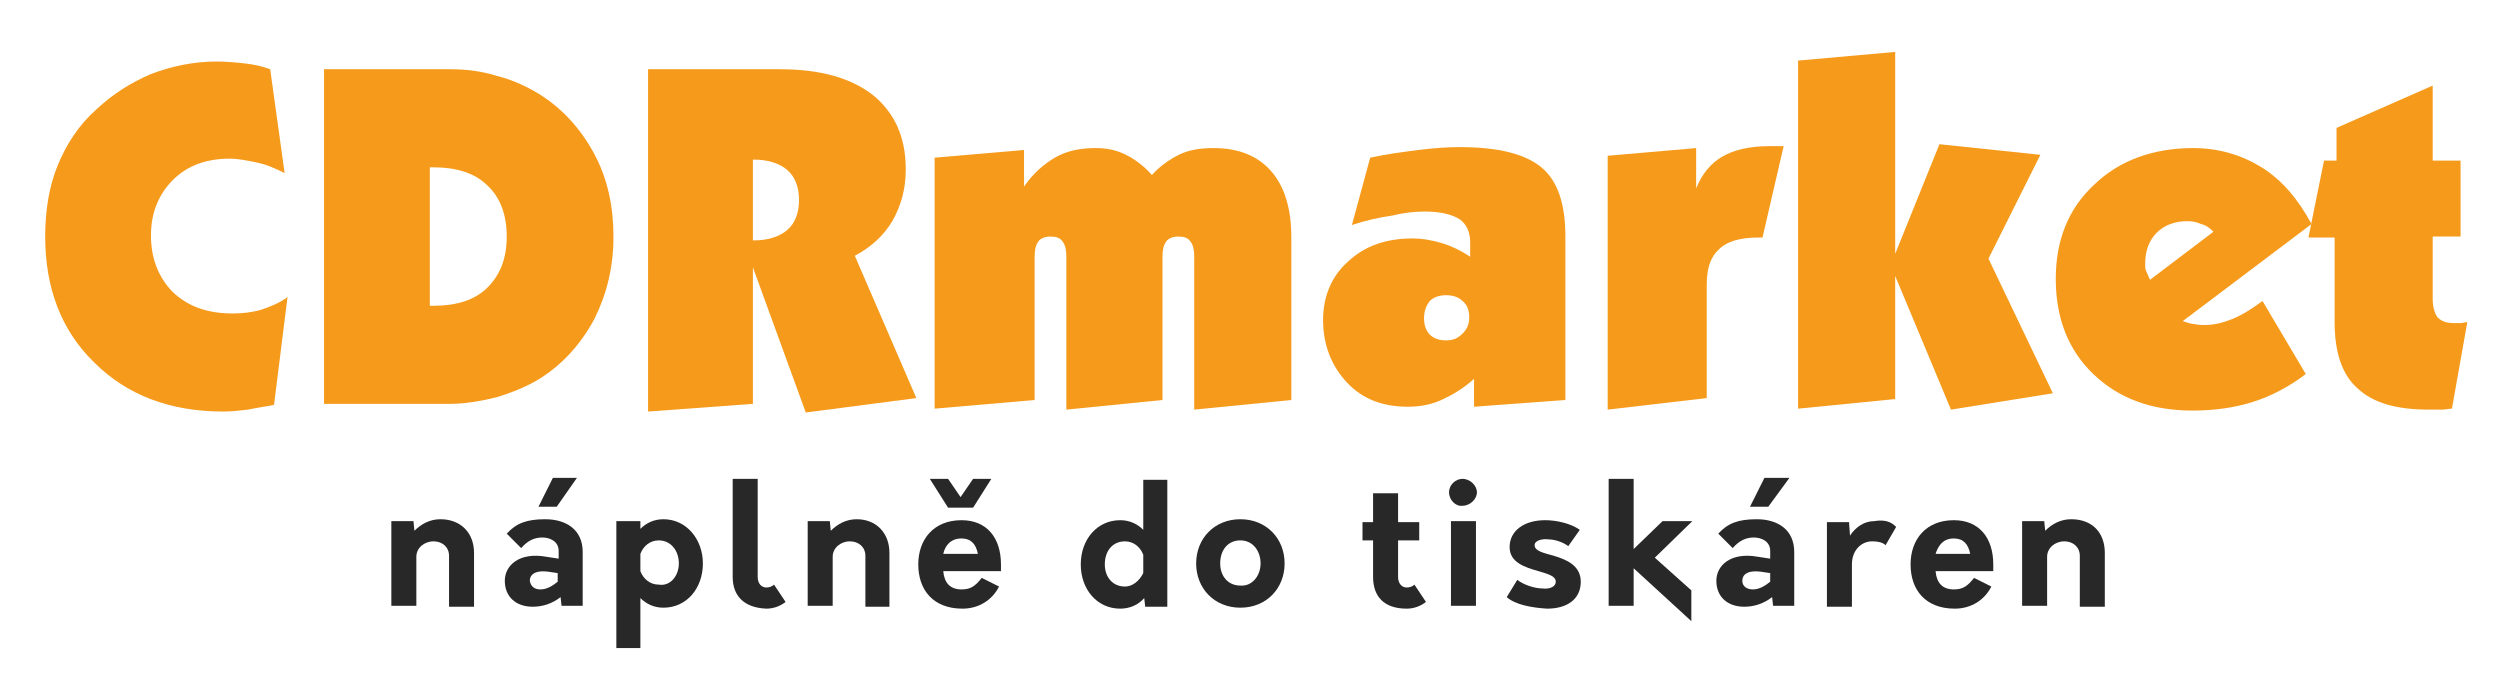
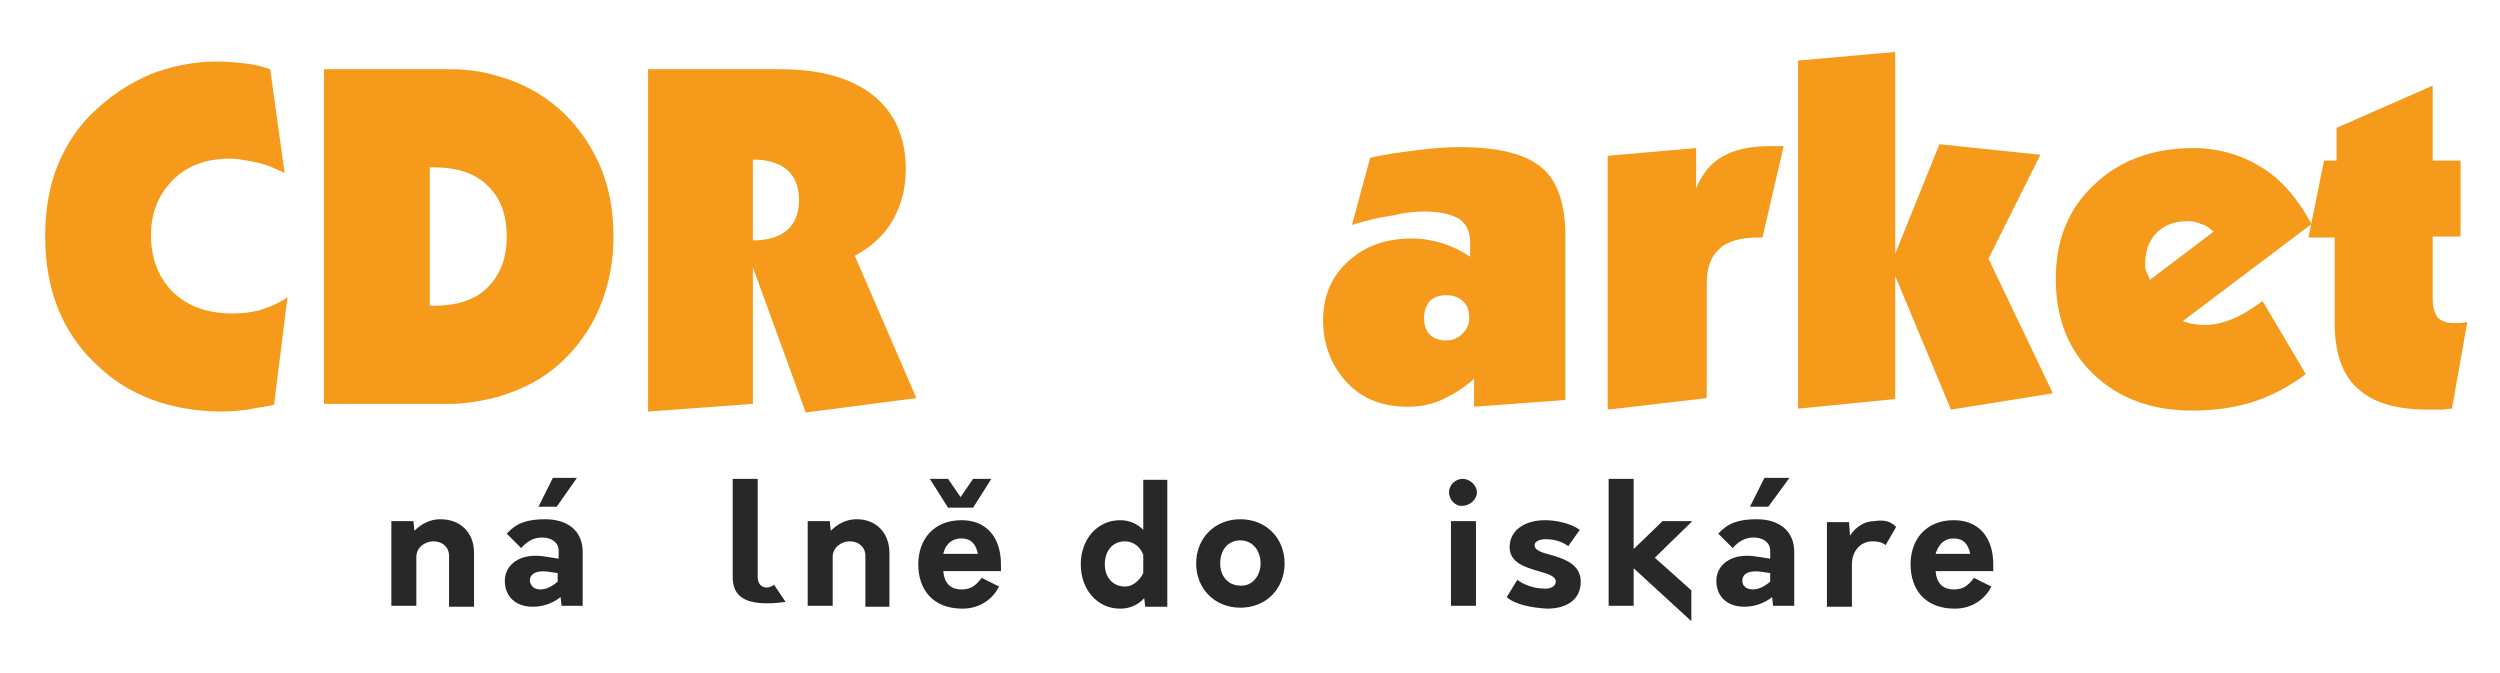
<svg xmlns="http://www.w3.org/2000/svg" version="1.1" id="Vrstva_1" x="0px" y="0px" viewBox="0 0 260 70" style="enable-background:new 0 0 260 70;" xml:space="preserve">
  <style type="text/css">
	.st0{fill:#F59A1A;}
	.st1{fill:#282828;}
</style>
  <g>
    <path class="st0" d="M29.6,18c-1-0.5-1.9-0.9-2.9-1.1c-1-0.2-1.9-0.4-2.8-0.4c-2.4,0-4.4,0.7-5.9,2.2c-1.5,1.5-2.3,3.4-2.3,5.8   c0,2.4,0.8,4.4,2.3,5.9c1.6,1.5,3.6,2.2,6.2,2.2c1,0,2-0.1,3-0.4c0.9-0.3,1.9-0.7,2.7-1.3l-1.4,11.2c-0.9,0.2-1.8,0.3-2.7,0.5   c-0.9,0.1-1.7,0.2-2.6,0.2c-5.5,0-10-1.7-13.4-5.1C6.4,34.4,4.7,30,4.7,24.6c0-2.7,0.4-5.2,1.3-7.4c0.9-2.2,2.2-4.2,4-5.8   c1.7-1.6,3.6-2.8,5.7-3.7c2.1-0.8,4.4-1.3,6.8-1.3c1.1,0,2.1,0.1,3,0.2c0.9,0.1,1.8,0.3,2.6,0.6L29.6,18z" />
    <path class="st0" d="M33.7,42V7.2h13.1c1.7,0,3.3,0.2,4.9,0.7c1.6,0.4,3.1,1.1,4.4,1.9c2.4,1.5,4.3,3.6,5.7,6.2s2,5.5,2,8.6   c0,3.2-0.7,6-2,8.6c-1.4,2.6-3.3,4.7-5.7,6.2c-1.3,0.8-2.8,1.4-4.4,1.9c-1.6,0.4-3.3,0.7-4.9,0.7H33.7z M44.7,17.4v14.4h0.4   c2.4,0,4.3-0.6,5.6-1.9c1.3-1.3,2-3,2-5.3c0-2.3-0.7-4.1-2-5.3c-1.3-1.3-3.2-1.9-5.7-1.9H44.7z" />
    <path class="st0" d="M67.4,42.8V7.2h13.7c4.2,0,7.4,0.9,9.7,2.7c2.2,1.8,3.4,4.3,3.4,7.7c0,2.1-0.5,3.8-1.4,5.4   c-0.9,1.5-2.2,2.7-3.9,3.6l6.4,14.8l-11.5,1.5l-5.5-15.1v14.2L67.4,42.8z M78.3,16.7V25h0.1c1.5,0,2.7-0.4,3.5-1.1   c0.8-0.7,1.2-1.8,1.2-3.1c0-1.3-0.4-2.4-1.2-3.1c-0.8-0.7-2-1.1-3.5-1.1H78.3z" />
-     <path class="st0" d="M97.2,42.5V16.4l9.3-0.8v3.8c0.9-1.3,2-2.3,3.2-3c1.2-0.7,2.6-1,4.2-1c1.2,0,2.2,0.2,3.2,0.7   c1,0.5,1.9,1.2,2.7,2.1c0.8-0.9,1.8-1.6,2.8-2.1c1-0.5,2.2-0.7,3.6-0.7c2.6,0,4.6,0.8,6,2.4c1.4,1.6,2.1,3.9,2.1,6.9v16.9l-10.1,1   V26.7c0-0.7-0.1-1.2-0.4-1.6c-0.3-0.4-0.7-0.5-1.3-0.5c-0.5,0-1,0.2-1.2,0.5c-0.3,0.4-0.4,0.9-0.4,1.6v14.9l-10,1V26.7   c0-0.7-0.1-1.2-0.4-1.6c-0.3-0.4-0.7-0.5-1.3-0.5c-0.5,0-1,0.2-1.2,0.5c-0.3,0.4-0.4,0.9-0.4,1.6v14.9L97.2,42.5z" />
    <path class="st0" d="M140.6,23.4l1.9-7c1.8-0.4,3.5-0.6,5-0.8c1.6-0.2,3-0.3,4.3-0.3c4,0,6.8,0.7,8.5,2.1c1.7,1.4,2.5,3.8,2.5,7.2   v17l-9.5,0.7v-2.9c-1.1,1-2.3,1.7-3.4,2.2c-1.1,0.5-2.3,0.7-3.5,0.7c-2.6,0-4.7-0.8-6.3-2.5c-1.6-1.7-2.5-3.9-2.5-6.5   c0-2.5,0.9-4.6,2.6-6.1c1.7-1.6,3.9-2.4,6.7-2.4c1.1,0,2.1,0.2,3.1,0.5s2,0.8,2.9,1.4v-1.5c0-1.1-0.4-1.9-1.1-2.4   c-0.8-0.5-2-0.8-3.6-0.8c-1,0-2.1,0.1-3.3,0.4C143.5,22.6,142.1,22.9,140.6,23.4z M148.1,33.1c0,0.7,0.2,1.3,0.6,1.7   c0.4,0.4,1,0.6,1.7,0.6c0.7,0,1.2-0.2,1.7-0.7c0.5-0.5,0.7-1,0.7-1.7c0-0.7-0.2-1.3-0.7-1.7c-0.4-0.4-1-0.6-1.7-0.6   c-0.7,0-1.3,0.2-1.7,0.6C148.3,31.8,148.1,32.4,148.1,33.1z" />
    <path class="st0" d="M167.2,42.6V16.2l9.2-0.8v4.2c0.6-1.5,1.5-2.6,2.7-3.3c1.2-0.7,2.8-1.1,4.9-1.1c0.4,0,0.7,0,0.9,0   c0.2,0,0.4,0,0.6,0l-2.2,9.5h-0.4c-1.9,0-3.3,0.4-4.1,1.2c-0.9,0.8-1.3,2-1.3,3.7v11.8L167.2,42.6z" />
    <path class="st0" d="M187,42.5V6.3l10.1-0.9v21l4.6-11.4l10.5,1.1l-5.4,10.8l6.7,14l-10.6,1.7l-5.8-13.9v12.8L187,42.5z" />
    <path class="st0" d="M239.8,38.9c-1.7,1.3-3.6,2.3-5.5,2.9s-4,0.9-6.3,0.9c-4.3,0-7.7-1.3-10.3-3.8c-2.6-2.5-3.9-5.8-3.9-9.9   c0-4,1.3-7.3,4-9.8c2.6-2.5,6.1-3.8,10.3-3.8c2.6,0,5,0.7,7.1,2c2.1,1.3,3.8,3.3,5.2,5.9L227,33.4c0.4,0.1,0.8,0.3,1.2,0.3   c0.4,0.1,0.8,0.1,1.1,0.1c0.9,0,1.8-0.2,2.8-0.6c1-0.4,2-1,3.2-1.9L239.8,38.9z M223.6,29.1l6.6-5c-0.4-0.4-0.8-0.7-1.3-0.8   c-0.4-0.2-0.9-0.3-1.4-0.3c-1.3,0-2.4,0.4-3.2,1.2c-0.8,0.8-1.2,1.9-1.2,3.2c0,0.3,0,0.6,0.1,0.8C223.4,28.6,223.5,28.9,223.6,29.1   z" />
    <path class="st0" d="M240.1,24.6l1.6-7.9h1.3v-3.4l10-4.4v7.8h2.9v7.9H253v6.5c0,0.8,0.2,1.5,0.5,1.9c0.4,0.4,0.9,0.6,1.7,0.6   c0.2,0,0.5,0,0.7,0c0.2,0,0.5-0.1,0.7-0.1l-1.6,9c-0.3,0-0.7,0.1-1,0.1c-0.3,0-0.8,0-1.4,0c-3.4,0-5.8-0.7-7.4-2.2   c-1.6-1.4-2.4-3.7-2.4-6.9v-8.8H240.1z" />
  </g>
  <g>
    <path class="st1" d="M49.3,57.5v5.6h-2.6v-5.3c0-0.9-0.7-1.5-1.6-1.5c-1,0-1.8,0.7-1.8,1.6v5.1h-2.6v-8.8H43l0.1,1   c0.7-0.7,1.6-1.2,2.7-1.2C47.9,54,49.3,55.4,49.3,57.5z" />
    <path class="st1" d="M60.6,57.4v5.6h-2.2l-0.1-0.9c-0.9,0.7-1.9,1-2.9,1c-1.7,0-2.9-1-2.9-2.7c0-1.6,1.5-3,4.3-2.5l1.3,0.2v-0.8   c0-1-0.9-1.4-1.7-1.4c-0.8,0-1.5,0.3-2.2,1.1l-1.5-1.5c1-1.1,2.1-1.5,4-1.5C58.9,54,60.6,55.1,60.6,57.4z M56.2,61.3   c0.7,0,1.3-0.4,1.8-0.8v-0.9l-0.7-0.1c-1.7-0.3-2.2,0.3-2.2,0.9C55.2,61,55.6,61.3,56.2,61.3z M57.9,52.7h-1.9l1.5-3H60L57.9,52.7z   " />
-     <path class="st1" d="M73.1,58.6c0,2.6-1.7,4.6-4.1,4.6c-1,0-1.8-0.4-2.4-1v5.2l-2.5,0V54.2h2.5V55c0.6-0.6,1.4-1,2.4-1   C71.4,54,73.1,56.1,73.1,58.6z M70.6,58.6c0-1.3-0.8-2.4-2.1-2.4c-0.9,0-1.6,0.6-1.9,1.4v1.8c0.3,0.8,1,1.4,1.9,1.4   C69.7,61,70.6,59.9,70.6,58.6z" />
-     <path class="st1" d="M76.2,60V49.8h2.6V60c0,0.7,0.4,1.1,0.9,1.1c0.3,0,0.6-0.1,0.8-0.3l1.2,1.8c-0.5,0.4-1.2,0.7-2,0.7   C77.3,63.2,76.2,61.9,76.2,60z" />
+     <path class="st1" d="M76.2,60V49.8h2.6V60c0,0.7,0.4,1.1,0.9,1.1c0.3,0,0.6-0.1,0.8-0.3l1.2,1.8C77.3,63.2,76.2,61.9,76.2,60z" />
    <path class="st1" d="M92.5,57.5v5.6H90v-5.3c0-0.9-0.7-1.5-1.6-1.5c-1,0-1.8,0.7-1.8,1.6v5.1h-2.6v-8.8h2.3l0.1,1   c0.7-0.7,1.6-1.2,2.7-1.2C91.1,54,92.5,55.4,92.5,57.5z" />
    <path class="st1" d="M104.1,59.4h-6c0.1,1.2,0.7,1.9,1.9,1.9c0.9,0,1.4-0.3,2.1-1.2l1.8,0.9c-0.7,1.4-2.1,2.3-3.8,2.3   c-3.1,0-4.6-2-4.6-4.6c0-2.6,1.6-4.6,4.5-4.6c2.6,0,4.1,1.8,4.1,4.6C104.1,58.9,104.1,59.1,104.1,59.4z M98.6,52.8l-1.9-3h1.9   l1.3,1.9l1.3-1.9h1.9l-1.9,3H98.6z M98.1,57.6h3.6c-0.2-1-0.7-1.6-1.7-1.6C98.9,56,98.3,56.7,98.1,57.6z" />
    <path class="st1" d="M121.4,49.8v13.3l-2.3,0l-0.1-0.9c-0.6,0.7-1.5,1.1-2.5,1.1c-2.4,0-4.1-2-4.1-4.6c0-2.6,1.7-4.6,4.1-4.6   c1,0,1.8,0.4,2.4,1v-5.2H121.4z M118.9,59.6v-1.9c-0.3-0.8-1-1.4-1.9-1.4c-1.3,0-2.1,1-2.1,2.4c0,1.3,0.8,2.3,2.1,2.3   C117.8,61,118.5,60.4,118.9,59.6z" />
    <path class="st1" d="M124.4,58.6c0-2.6,1.9-4.6,4.6-4.6c2.7,0,4.6,2,4.6,4.6c0,2.6-1.9,4.6-4.6,4.6   C126.3,63.2,124.4,61.2,124.4,58.6z M131.1,58.6c0-1.3-0.8-2.4-2.1-2.4c-1.3,0-2.1,1-2.1,2.4c0,1.3,0.8,2.3,2.1,2.3   C130.2,61,131.1,59.9,131.1,58.6z" />
-     <path class="st1" d="M148.3,62.6c-0.5,0.4-1.2,0.7-2,0.7c-2.4,0-3.5-1.3-3.5-3.3v-3.8h-1.1v-1.9h1.1v-3h2.6v3h2.2v1.9h-2.2V60   c0,0.7,0.4,1.1,0.9,1.1c0.3,0,0.6-0.1,0.8-0.3L148.3,62.6z" />
    <path class="st1" d="M150.7,51.2c0-0.8,0.7-1.4,1.4-1.4c0.8,0,1.5,0.7,1.5,1.4s-0.7,1.4-1.5,1.4C151.4,52.7,150.7,52,150.7,51.2z    M150.9,54.2h2.6v8.8h-2.6V54.2z" />
    <path class="st1" d="M156.7,62.1l1.1-1.8c0.6,0.5,1.8,0.9,2.6,0.9c0.8,0.1,1.4-0.2,1.4-0.7c0-0.6-0.8-0.8-1.8-1.1   c-1.4-0.4-3-0.9-3-2.5c0-1.7,1.5-2.8,3.7-2.8c1.1,0,2.6,0.3,3.6,1l-1.2,1.7c-0.5-0.4-1.4-0.7-2-0.7c-0.7-0.1-1.5,0.1-1.5,0.6   c0,0.6,0.9,0.8,2,1.1c1.3,0.4,2.8,1,2.8,2.7c0,1.8-1.4,2.8-3.5,2.8C159.3,63.2,157.6,62.9,156.7,62.1z" />
    <path class="st1" d="M172.1,58l3.8,3.4v3.2l-6-5.5v3.9h-2.6V49.8h2.6v7.3l3-2.9h3.1L172.1,58z" />
    <path class="st1" d="M186.6,57.4v5.6h-2.2l-0.1-0.9c-0.9,0.7-1.9,1-2.9,1c-1.7,0-2.9-1-2.9-2.7c0-1.6,1.5-3,4.3-2.5l1.3,0.2v-0.8   c0-1-0.9-1.4-1.7-1.4c-0.8,0-1.5,0.3-2.2,1.1l-1.5-1.5c1-1.1,2.1-1.5,4-1.5C184.9,54,186.6,55.1,186.6,57.4z M182.3,61.3   c0.7,0,1.3-0.4,1.8-0.8v-0.9l-0.7-0.1c-1.7-0.3-2.2,0.3-2.2,0.9C181.2,61,181.7,61.3,182.3,61.3z M183.9,52.7H182l1.5-3h2.6   L183.9,52.7z" />
    <path class="st1" d="M197.2,54.8l-1.1,1.9c-0.2-0.2-0.6-0.4-1.4-0.4c-1.1,0-2.1,0.9-2.1,2.4v4.4h-2.6v-8.8h2.3l0.1,1.4   c0.6-0.9,1.5-1.5,2.5-1.5C196.1,54,196.7,54.3,197.2,54.8z" />
    <path class="st1" d="M207.3,59.4h-6c0.1,1.2,0.7,1.9,1.9,1.9c0.9,0,1.4-0.3,2.1-1.2l1.8,0.9c-0.7,1.4-2.1,2.3-3.8,2.3   c-3.1,0-4.6-2-4.6-4.6c0-2.6,1.6-4.6,4.5-4.6c2.6,0,4.1,1.8,4.1,4.6C207.3,58.9,207.3,59.1,207.3,59.4z M201.3,57.6h3.6   c-0.2-1-0.7-1.6-1.7-1.6C202.1,56,201.6,56.7,201.3,57.6z" />
-     <path class="st1" d="M218.9,57.5v5.6h-2.6v-5.3c0-0.9-0.7-1.5-1.6-1.5c-1,0-1.8,0.7-1.8,1.6v5.1h-2.6v-8.8h2.3l0.1,1   c0.7-0.7,1.6-1.2,2.7-1.2C217.6,54,218.9,55.4,218.9,57.5z" />
  </g>
</svg>